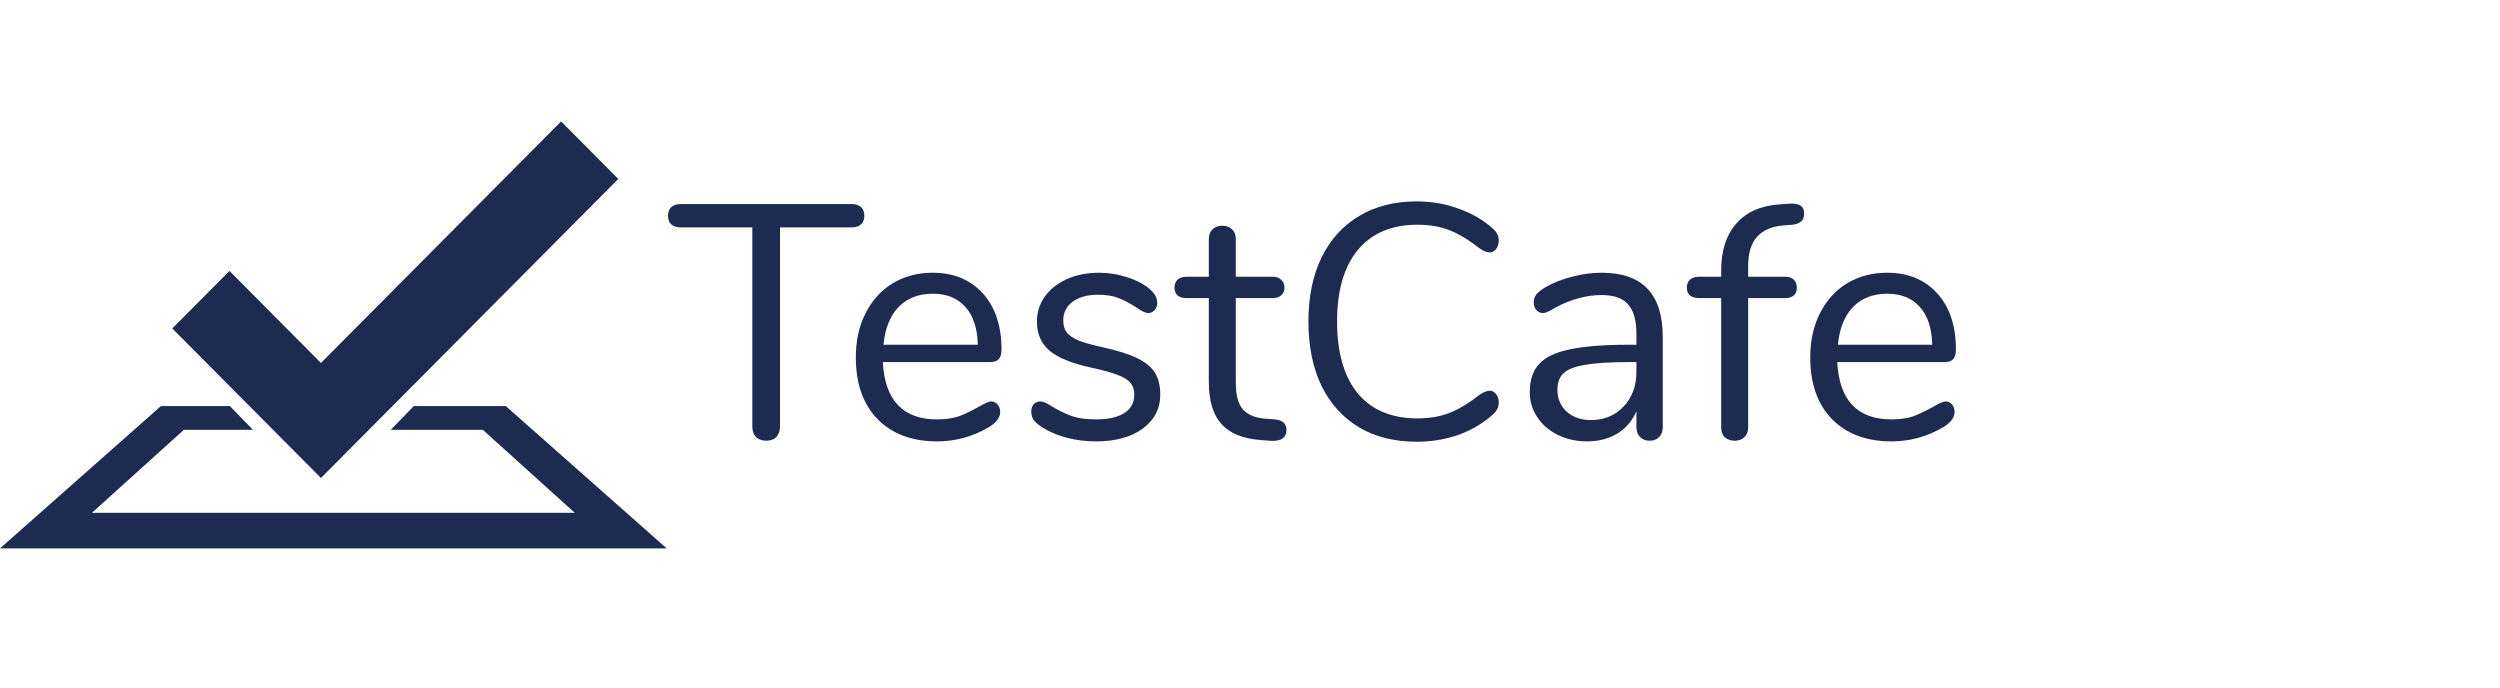
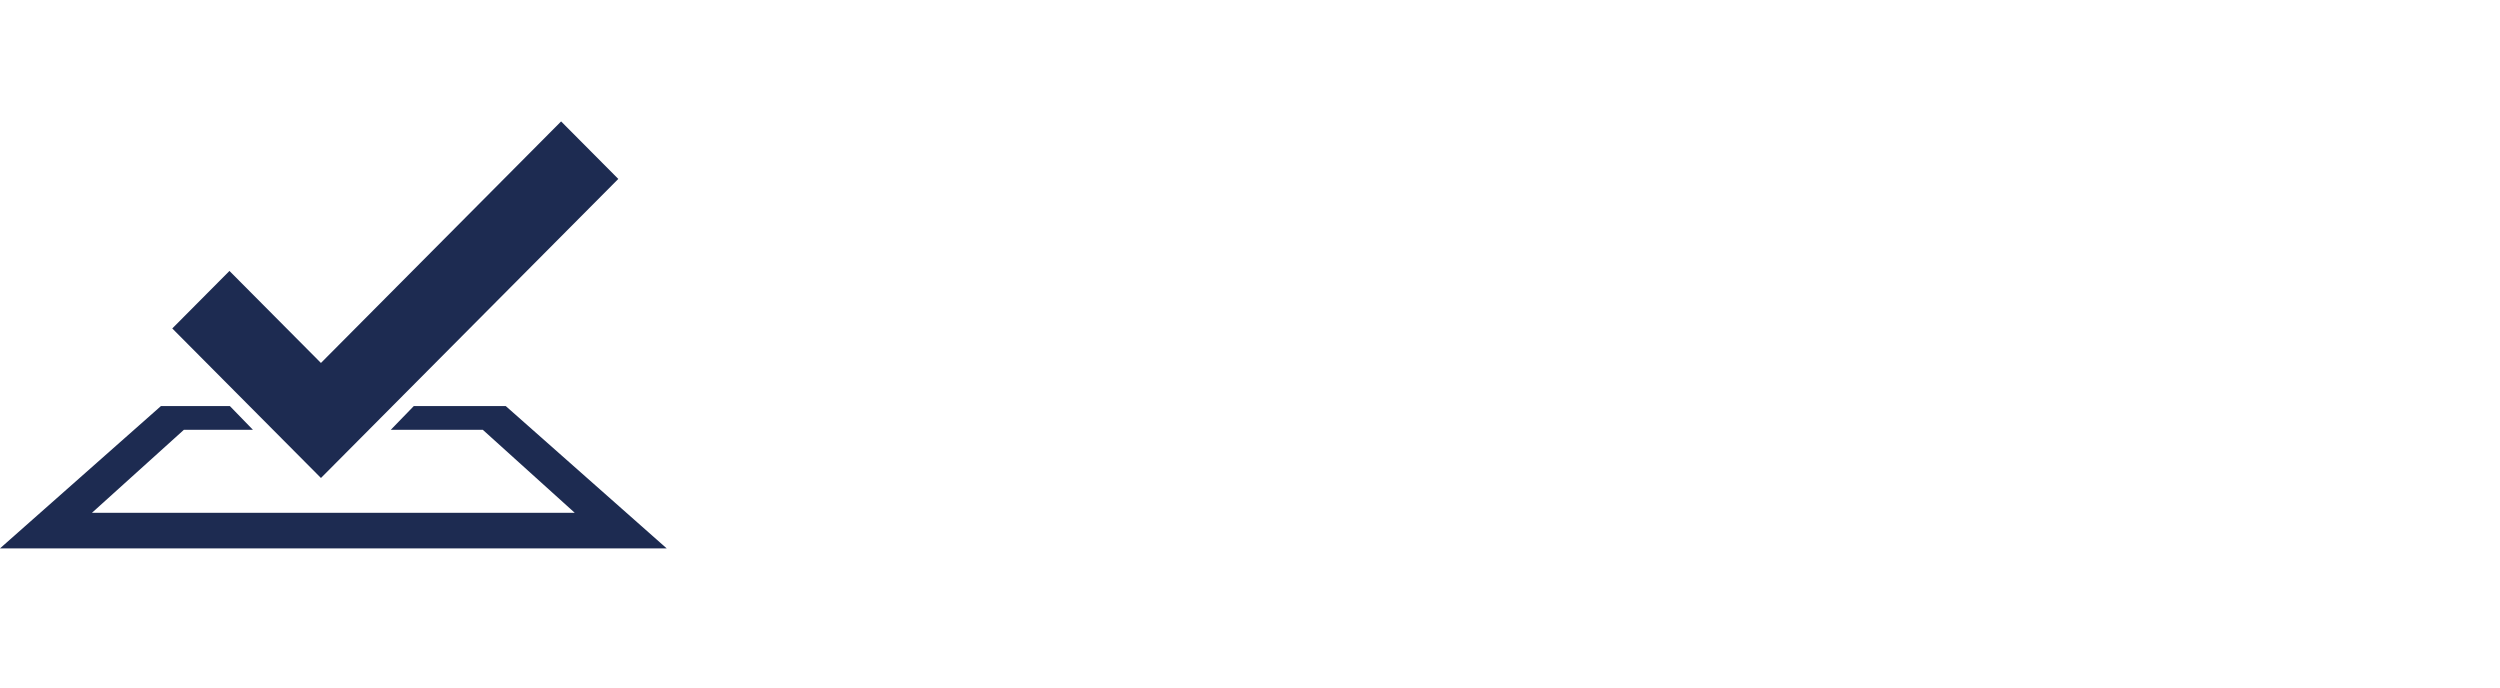
<svg xmlns="http://www.w3.org/2000/svg" width="120" height="33" viewBox="0 0 120 33" fill="none">
  <path fill-rule="evenodd" clip-rule="evenodd" d="M26.933 5.828L29.678 8.588V8.589L15.406 22.943L8.269 15.766L11.014 13.005L15.405 17.422L26.933 5.828ZM18.759 20.629L19.862 19.491H24.276L32 26.322H0L7.725 19.491H11.034L12.139 20.629H8.828L4.414 24.614H27.587L23.173 20.629H18.759Z" fill="#1D2B51" />
-   <path d="M36.784 21.155C36.581 21.155 36.416 21.096 36.288 20.979C36.171 20.851 36.112 20.686 36.112 20.483V10.915H32.672C32.48 10.915 32.331 10.867 32.224 10.771C32.117 10.675 32.064 10.536 32.064 10.355C32.064 10.174 32.117 10.035 32.224 9.939C32.331 9.843 32.48 9.795 32.672 9.795H40.88C41.072 9.795 41.221 9.843 41.328 9.939C41.435 10.035 41.488 10.174 41.488 10.355C41.488 10.536 41.435 10.675 41.328 10.771C41.221 10.867 41.072 10.915 40.88 10.915H37.44V20.483C37.44 20.686 37.381 20.851 37.264 20.979C37.147 21.096 36.987 21.155 36.784 21.155ZM47.576 19.267C47.693 19.267 47.794 19.315 47.88 19.411C47.965 19.507 48.008 19.63 48.008 19.779C48.008 20.046 47.821 20.291 47.448 20.515C47.064 20.739 46.658 20.91 46.232 21.027C45.805 21.134 45.389 21.187 44.984 21.187C43.778 21.187 42.824 20.83 42.12 20.115C41.426 19.4 41.08 18.414 41.08 17.155C41.08 16.355 41.234 15.651 41.544 15.043C41.853 14.424 42.285 13.944 42.84 13.603C43.405 13.262 44.045 13.091 44.76 13.091C45.773 13.091 46.578 13.422 47.176 14.083C47.773 14.744 48.072 15.64 48.072 16.771C48.072 16.984 48.029 17.139 47.944 17.235C47.858 17.331 47.72 17.379 47.528 17.379H42.376C42.472 19.214 43.341 20.131 44.984 20.131C45.4 20.131 45.757 20.078 46.056 19.971C46.354 19.854 46.674 19.699 47.016 19.507C47.293 19.347 47.48 19.267 47.576 19.267ZM44.776 14.099C44.093 14.099 43.544 14.312 43.128 14.739C42.722 15.166 42.482 15.768 42.408 16.547H46.936C46.914 15.758 46.717 15.155 46.344 14.739C45.97 14.312 45.448 14.099 44.776 14.099ZM52.605 21.187C52.115 21.187 51.645 21.128 51.197 21.011C50.76 20.894 50.371 20.728 50.029 20.515C49.837 20.387 49.699 20.27 49.613 20.163C49.539 20.046 49.501 19.907 49.501 19.747C49.501 19.608 49.539 19.496 49.613 19.411C49.699 19.315 49.805 19.267 49.933 19.267C50.061 19.267 50.248 19.347 50.493 19.507C50.813 19.699 51.128 19.854 51.437 19.971C51.757 20.078 52.152 20.131 52.621 20.131C53.197 20.131 53.645 20.03 53.965 19.827C54.285 19.624 54.445 19.331 54.445 18.947C54.445 18.712 54.387 18.526 54.269 18.387C54.152 18.238 53.949 18.11 53.661 18.003C53.373 17.886 52.952 17.768 52.397 17.651C51.459 17.448 50.787 17.176 50.381 16.835C49.976 16.494 49.773 16.03 49.773 15.443C49.773 14.984 49.901 14.579 50.157 14.227C50.413 13.875 50.765 13.598 51.213 13.395C51.672 13.192 52.189 13.091 52.765 13.091C53.181 13.091 53.581 13.15 53.965 13.267C54.36 13.374 54.707 13.528 55.005 13.731C55.368 13.987 55.549 14.254 55.549 14.531C55.549 14.67 55.507 14.787 55.421 14.883C55.336 14.979 55.235 15.027 55.117 15.027C54.989 15.027 54.797 14.936 54.541 14.755C54.243 14.563 53.96 14.414 53.693 14.307C53.427 14.2 53.096 14.147 52.701 14.147C52.2 14.147 51.795 14.259 51.485 14.483C51.187 14.707 51.037 15.006 51.037 15.379C51.037 15.614 51.091 15.806 51.197 15.955C51.315 16.094 51.501 16.222 51.757 16.339C52.024 16.446 52.403 16.552 52.893 16.659C53.619 16.819 54.179 16.995 54.573 17.187C54.979 17.379 55.267 17.614 55.437 17.891C55.608 18.168 55.693 18.52 55.693 18.947C55.693 19.619 55.411 20.163 54.845 20.579C54.28 20.984 53.533 21.187 52.605 21.187ZM61.191 20.131C61.564 20.163 61.751 20.334 61.751 20.643C61.751 20.824 61.681 20.963 61.543 21.059C61.415 21.144 61.217 21.176 60.951 21.155L60.519 21.123C59.665 21.059 59.036 20.803 58.631 20.355C58.225 19.907 58.023 19.23 58.023 18.323V14.307H56.951C56.769 14.307 56.625 14.264 56.519 14.179C56.423 14.083 56.375 13.96 56.375 13.811C56.375 13.651 56.423 13.523 56.519 13.427C56.625 13.331 56.769 13.283 56.951 13.283H58.023V11.475C58.023 11.272 58.081 11.118 58.199 11.011C58.316 10.894 58.476 10.835 58.679 10.835C58.871 10.835 59.025 10.894 59.143 11.011C59.26 11.118 59.319 11.272 59.319 11.475V13.283H61.095C61.265 13.283 61.399 13.331 61.495 13.427C61.601 13.523 61.655 13.651 61.655 13.811C61.655 13.96 61.601 14.083 61.495 14.179C61.399 14.264 61.265 14.307 61.095 14.307H59.319V18.387C59.319 18.974 59.436 19.4 59.671 19.667C59.916 19.923 60.279 20.067 60.759 20.099L61.191 20.131ZM68.004 21.203C66.938 21.203 66.015 20.974 65.236 20.515C64.457 20.046 63.855 19.379 63.428 18.515C63.012 17.64 62.804 16.611 62.804 15.427C62.804 14.254 63.012 13.235 63.428 12.371C63.855 11.496 64.457 10.83 65.236 10.371C66.015 9.902 66.938 9.667 68.004 9.667C68.719 9.667 69.391 9.784 70.02 10.019C70.66 10.243 71.215 10.568 71.684 10.995C71.855 11.155 71.94 11.342 71.94 11.555C71.94 11.704 71.897 11.838 71.812 11.955C71.727 12.062 71.626 12.115 71.508 12.115C71.38 12.115 71.225 12.056 71.044 11.939C70.5 11.512 70.004 11.214 69.556 11.043C69.119 10.872 68.612 10.787 68.036 10.787C66.799 10.787 65.844 11.192 65.172 12.003C64.511 12.803 64.18 13.944 64.18 15.427C64.18 16.92 64.511 18.072 65.172 18.883C65.844 19.683 66.799 20.083 68.036 20.083C68.602 20.083 69.108 19.998 69.556 19.827C70.004 19.656 70.5 19.358 71.044 18.931C71.225 18.814 71.38 18.755 71.508 18.755C71.626 18.755 71.727 18.808 71.812 18.915C71.897 19.022 71.94 19.155 71.94 19.315C71.94 19.528 71.855 19.715 71.684 19.875C71.215 20.302 70.66 20.632 70.02 20.867C69.391 21.091 68.719 21.203 68.004 21.203ZM76.884 13.091C78.836 13.091 79.812 14.115 79.812 16.163V20.515C79.812 20.707 79.753 20.862 79.636 20.979C79.529 21.096 79.38 21.155 79.188 21.155C78.996 21.155 78.841 21.096 78.724 20.979C78.607 20.862 78.548 20.707 78.548 20.515V19.747C78.345 20.206 78.036 20.563 77.62 20.819C77.204 21.064 76.724 21.187 76.18 21.187C75.679 21.187 75.215 21.086 74.788 20.883C74.372 20.68 74.041 20.398 73.796 20.035C73.551 19.672 73.428 19.272 73.428 18.835C73.428 18.248 73.577 17.795 73.876 17.475C74.175 17.144 74.665 16.91 75.348 16.771C76.031 16.622 76.98 16.547 78.196 16.547H78.548V16.019C78.548 15.379 78.415 14.91 78.148 14.611C77.892 14.312 77.471 14.163 76.884 14.163C76.159 14.163 75.423 14.36 74.676 14.755C74.388 14.936 74.185 15.027 74.068 15.027C73.94 15.027 73.833 14.979 73.748 14.883C73.663 14.787 73.62 14.664 73.62 14.515C73.62 14.366 73.663 14.238 73.748 14.131C73.844 14.014 73.993 13.896 74.196 13.779C74.569 13.566 74.991 13.4 75.46 13.283C75.94 13.155 76.415 13.091 76.884 13.091ZM76.356 20.163C76.996 20.163 77.519 19.95 77.924 19.523C78.34 19.086 78.548 18.526 78.548 17.843V17.379H78.26C77.321 17.379 76.607 17.422 76.116 17.507C75.625 17.582 75.273 17.715 75.06 17.907C74.857 18.088 74.756 18.36 74.756 18.723C74.756 19.139 74.905 19.486 75.204 19.763C75.513 20.03 75.897 20.163 76.356 20.163ZM85.624 10.819C85.059 10.862 84.632 11.043 84.344 11.363C84.056 11.672 83.912 12.142 83.912 12.771V13.283H85.688C85.87 13.283 86.008 13.331 86.104 13.427C86.2 13.523 86.248 13.651 86.248 13.811C86.248 13.971 86.2 14.094 86.104 14.179C86.008 14.264 85.87 14.307 85.688 14.307H83.912V20.515C83.912 20.718 83.848 20.878 83.72 20.995C83.603 21.102 83.454 21.155 83.272 21.155C83.08 21.155 82.92 21.102 82.792 20.995C82.675 20.878 82.616 20.718 82.616 20.515V14.307H81.544C81.363 14.307 81.219 14.264 81.112 14.179C81.016 14.083 80.968 13.96 80.968 13.811C80.968 13.651 81.016 13.523 81.112 13.427C81.219 13.331 81.363 13.283 81.544 13.283H82.616V12.995C82.616 12.035 82.856 11.283 83.336 10.739C83.816 10.184 84.504 9.875 85.4 9.811L85.816 9.779C86.094 9.758 86.291 9.784 86.408 9.859C86.536 9.934 86.6 10.067 86.6 10.259C86.6 10.568 86.414 10.744 86.04 10.787L85.624 10.819ZM93.388 19.267C93.506 19.267 93.607 19.315 93.692 19.411C93.778 19.507 93.82 19.63 93.82 19.779C93.82 20.046 93.634 20.291 93.26 20.515C92.876 20.739 92.471 20.91 92.044 21.027C91.618 21.134 91.202 21.187 90.796 21.187C89.591 21.187 88.636 20.83 87.932 20.115C87.239 19.4 86.892 18.414 86.892 17.155C86.892 16.355 87.047 15.651 87.356 15.043C87.666 14.424 88.098 13.944 88.652 13.603C89.218 13.262 89.858 13.091 90.572 13.091C91.586 13.091 92.391 13.422 92.988 14.083C93.586 14.744 93.884 15.64 93.884 16.771C93.884 16.984 93.842 17.139 93.756 17.235C93.671 17.331 93.532 17.379 93.34 17.379H88.188C88.284 19.214 89.154 20.131 90.796 20.131C91.212 20.131 91.57 20.078 91.868 19.971C92.167 19.854 92.487 19.699 92.828 19.507C93.106 19.347 93.292 19.267 93.388 19.267ZM90.588 14.099C89.906 14.099 89.356 14.312 88.94 14.739C88.535 15.166 88.295 15.768 88.22 16.547H92.748C92.727 15.758 92.53 15.155 92.156 14.739C91.783 14.312 91.26 14.099 90.588 14.099Z" fill="#1D2B51" />
</svg>